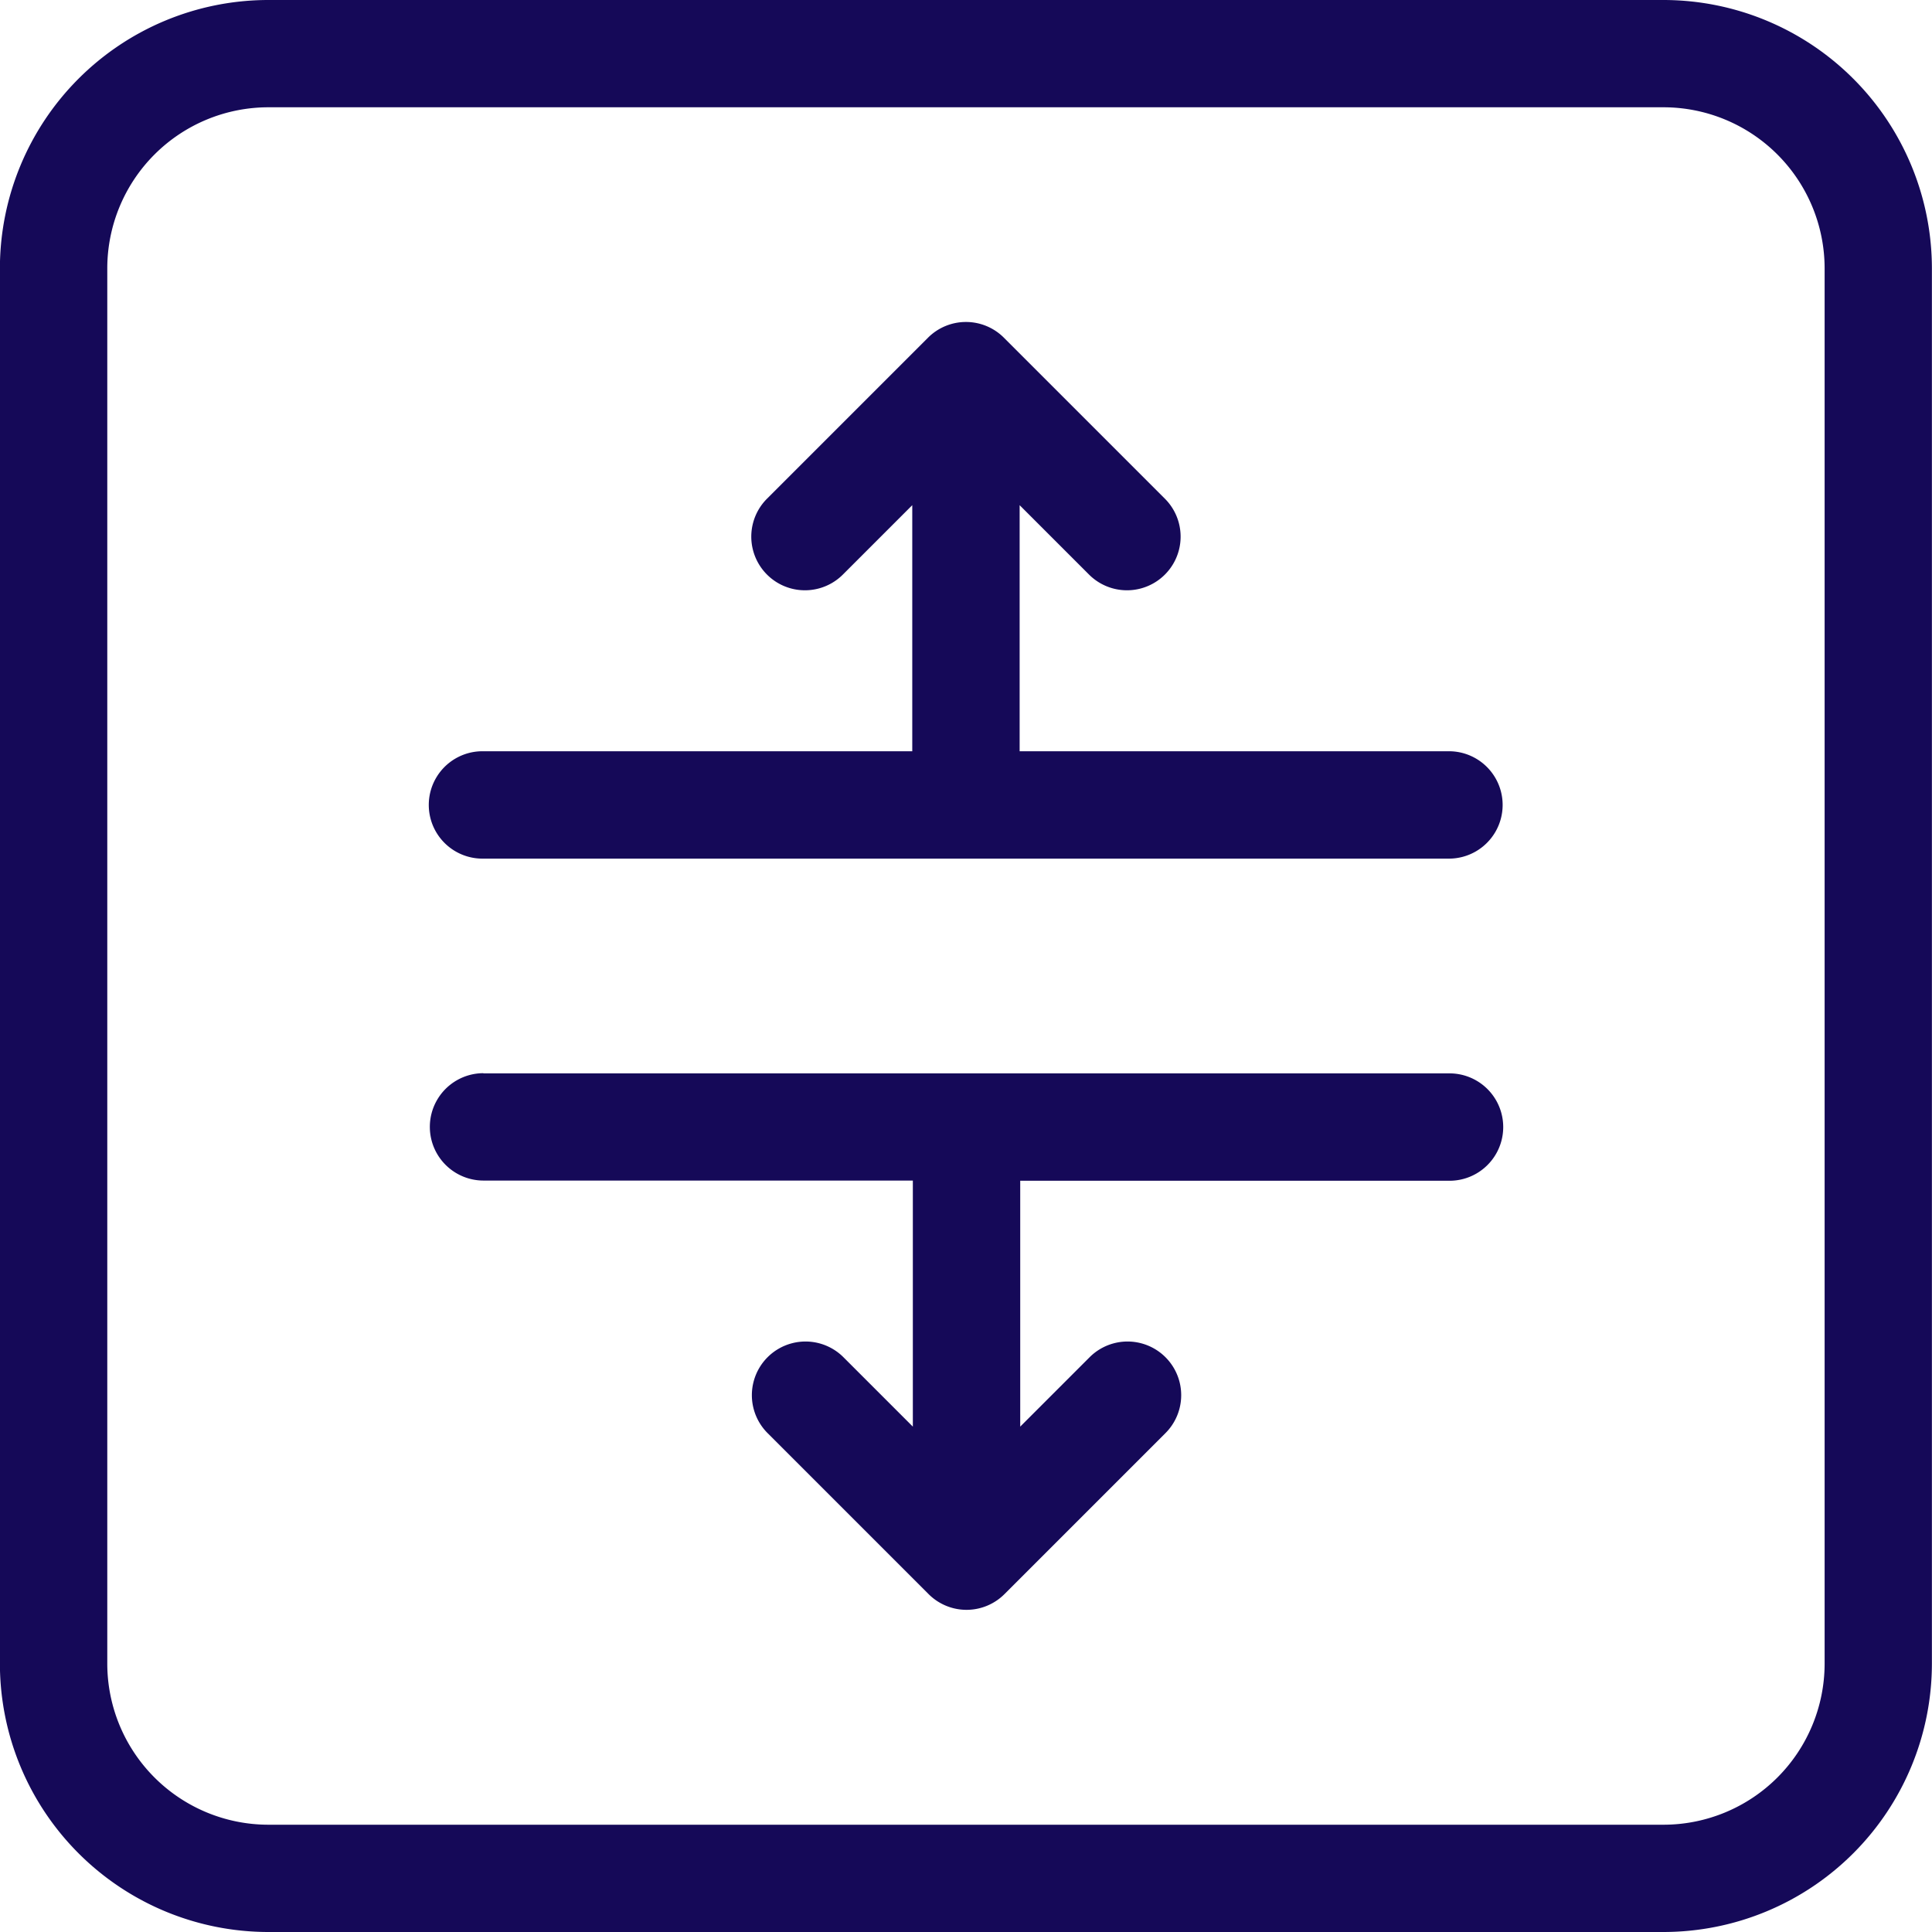
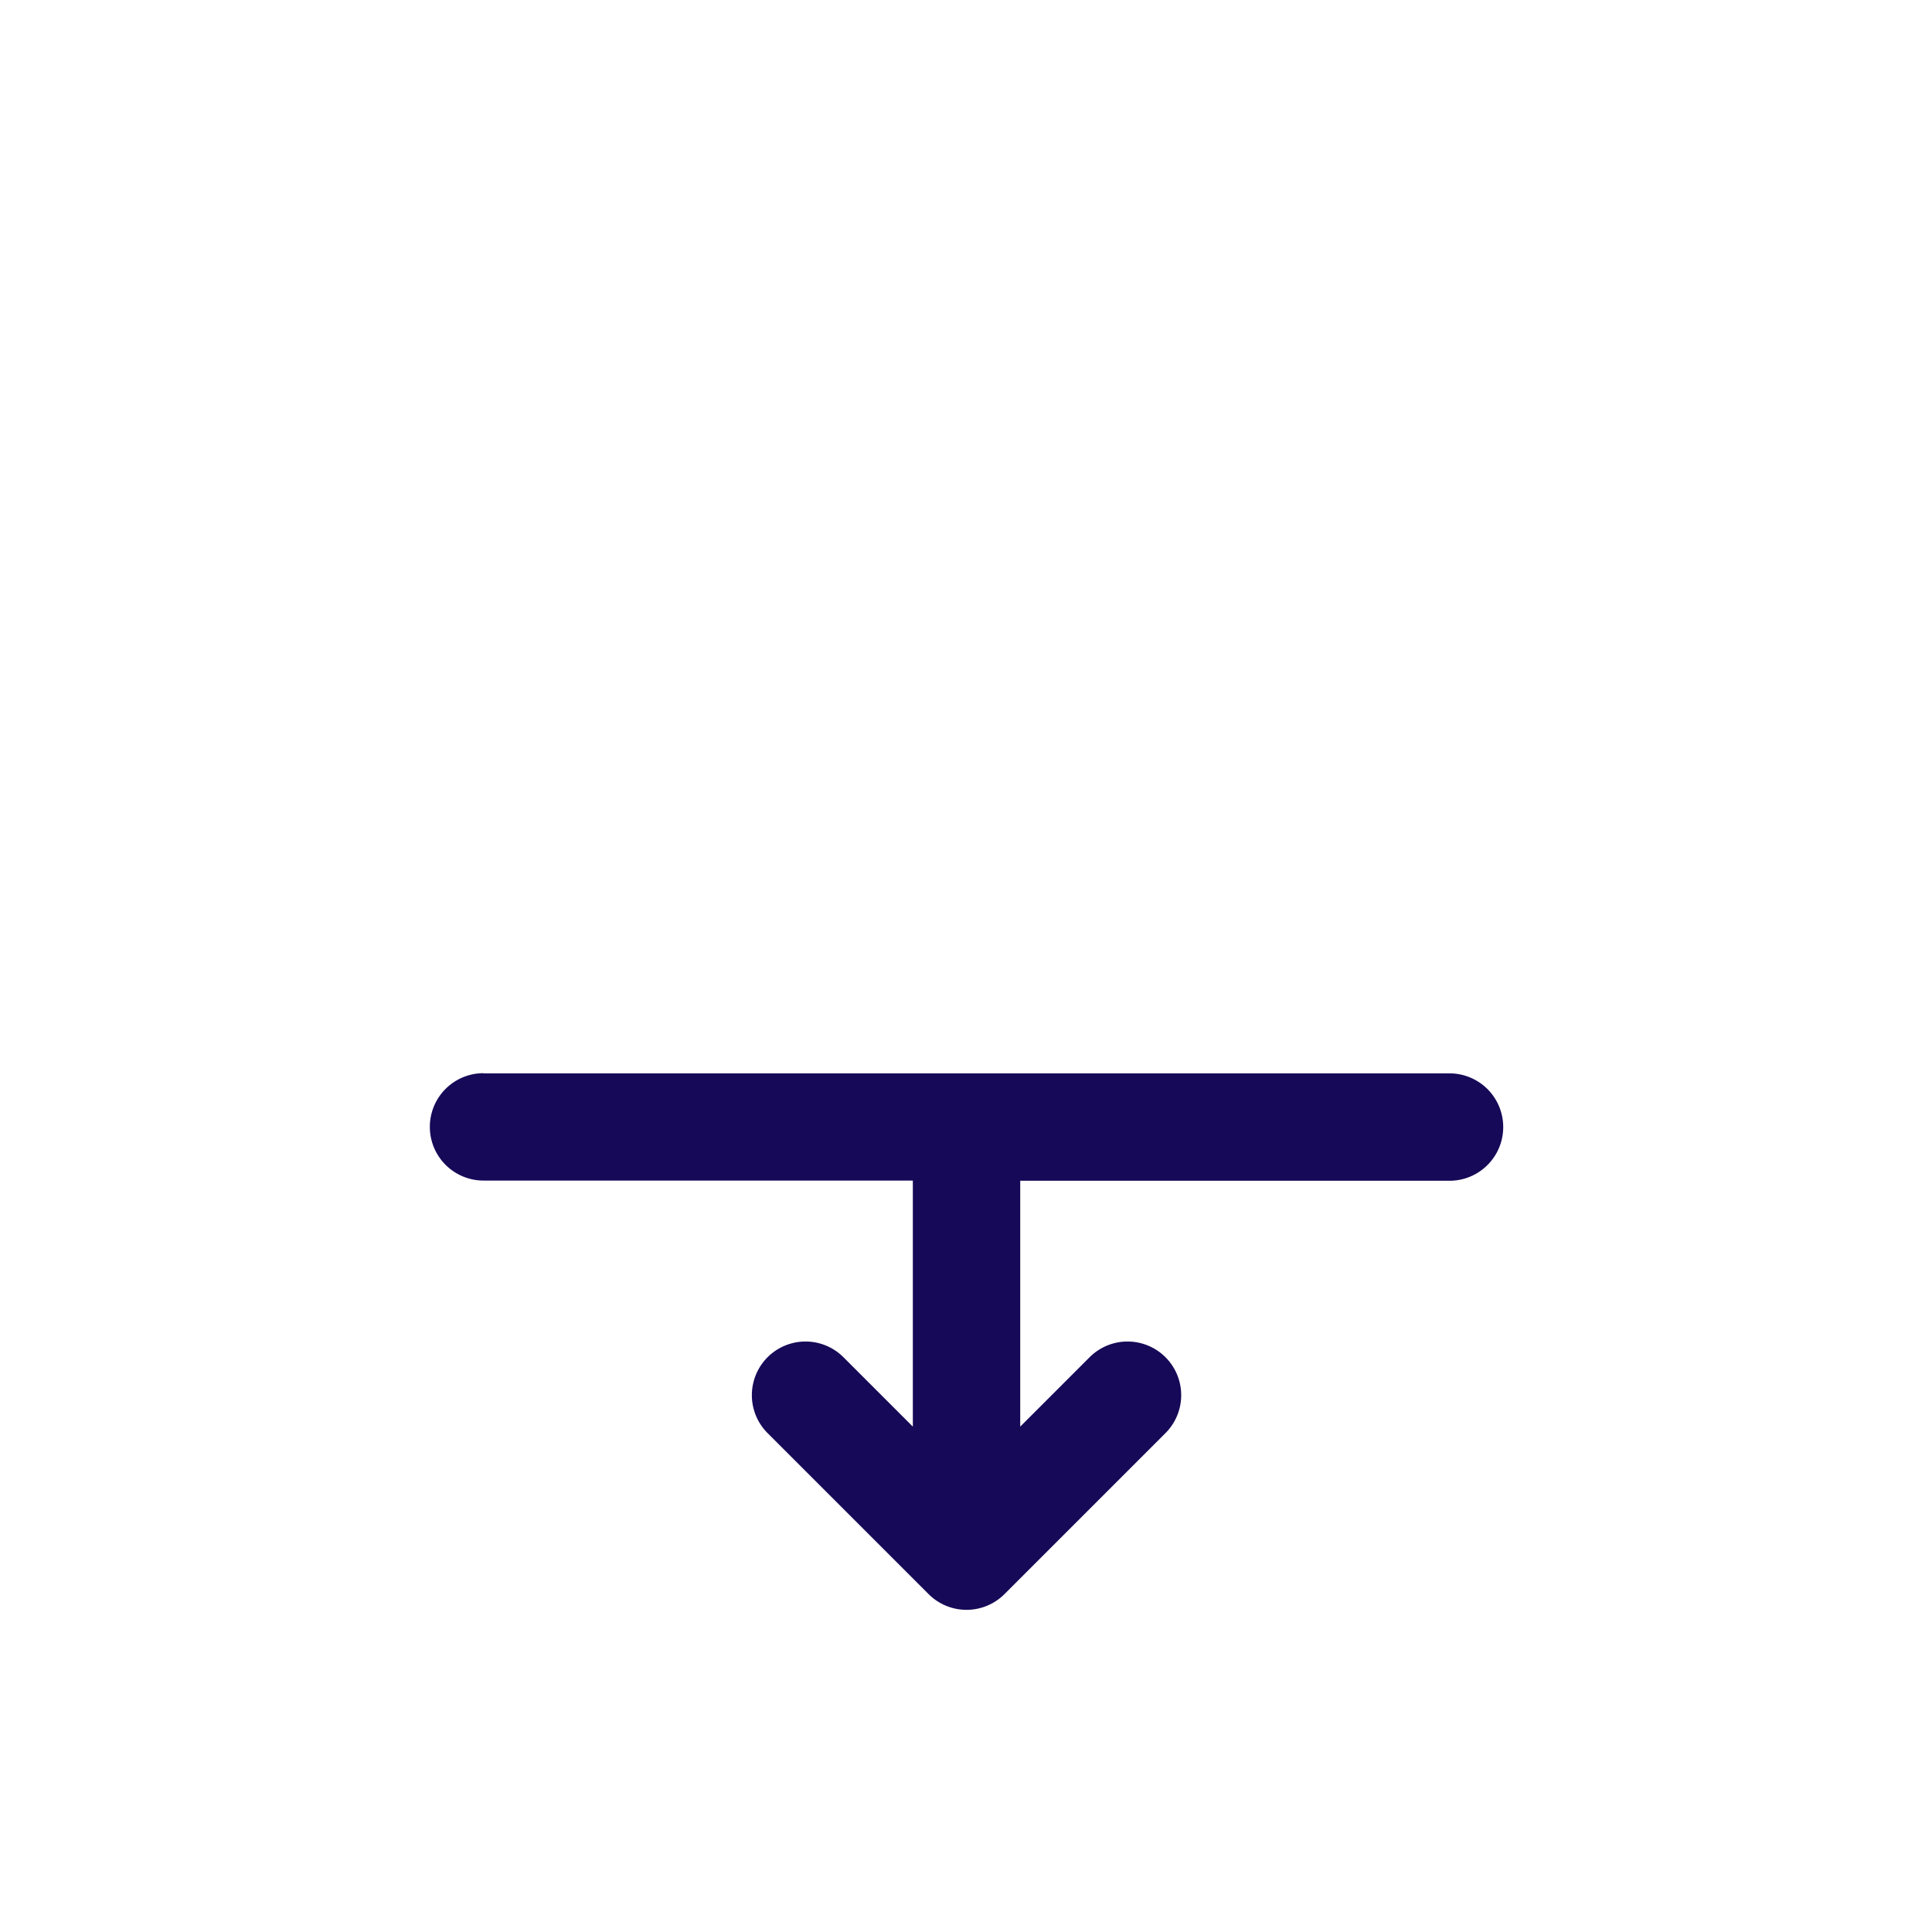
<svg xmlns="http://www.w3.org/2000/svg" width="19.99" height="19.99" viewBox="0 0 19.99 19.99">
  <g transform="translate(-0.001)">
    <path d="M114.333,284.445h10a.555.555,0,1,1,0,1.111h-4.442V288.1l.718-.718a.555.555,0,0,1,.785.785l-1.666,1.666a.555.555,0,0,1-.785,0h0l-1.666-1.666a.555.555,0,0,1,.785-.785l.718.718v-2.546h-4.442a.555.555,0,0,1,0-1.111Zm0,0" transform="translate(-109.334 -273.339)" fill="#150958" />
-     <path d="M114.333,89.773h4.442V87.227l-.718.718a.555.555,0,0,1-.785-.785l1.666-1.666a.555.555,0,0,1,.785,0h0l1.666,1.666a.555.555,0,0,1-.785.785l-.718-.718v2.546h4.442a.555.555,0,1,1,0,1.111h-10a.555.555,0,1,1,0-1.111Zm0,0" transform="translate(-109.335 -82)" fill="#150958" />
-     <path d="M2.777,0H17.214a2.779,2.779,0,0,1,2.776,2.776V17.214a2.779,2.779,0,0,1-2.776,2.776H2.777A2.779,2.779,0,0,1,0,17.214V2.776A2.779,2.779,0,0,1,2.777,0ZM1.111,17.214a1.668,1.668,0,0,0,1.666,1.666H17.214a1.668,1.668,0,0,0,1.666-1.666V2.776a1.668,1.668,0,0,0-1.666-1.666H2.777A1.668,1.668,0,0,0,1.111,2.776Zm0,0" fill="#150958" />
  </g>
</svg>